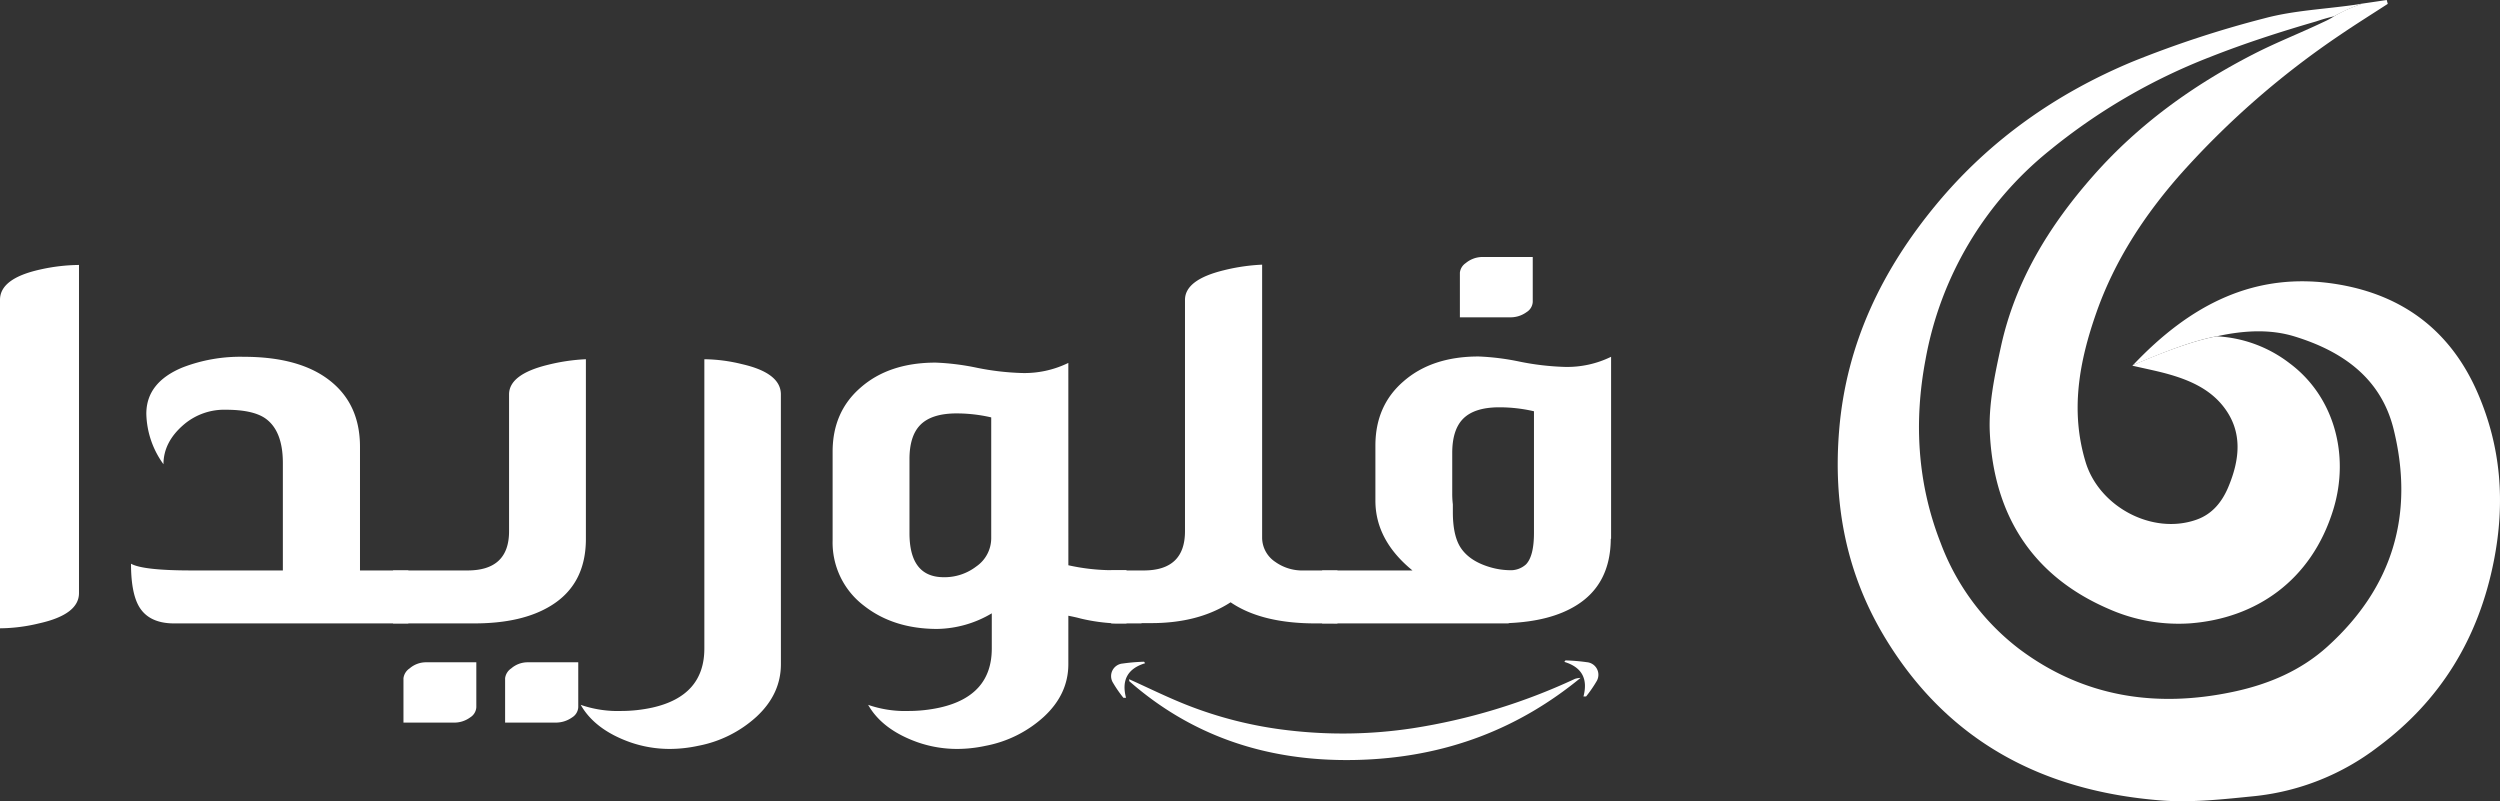
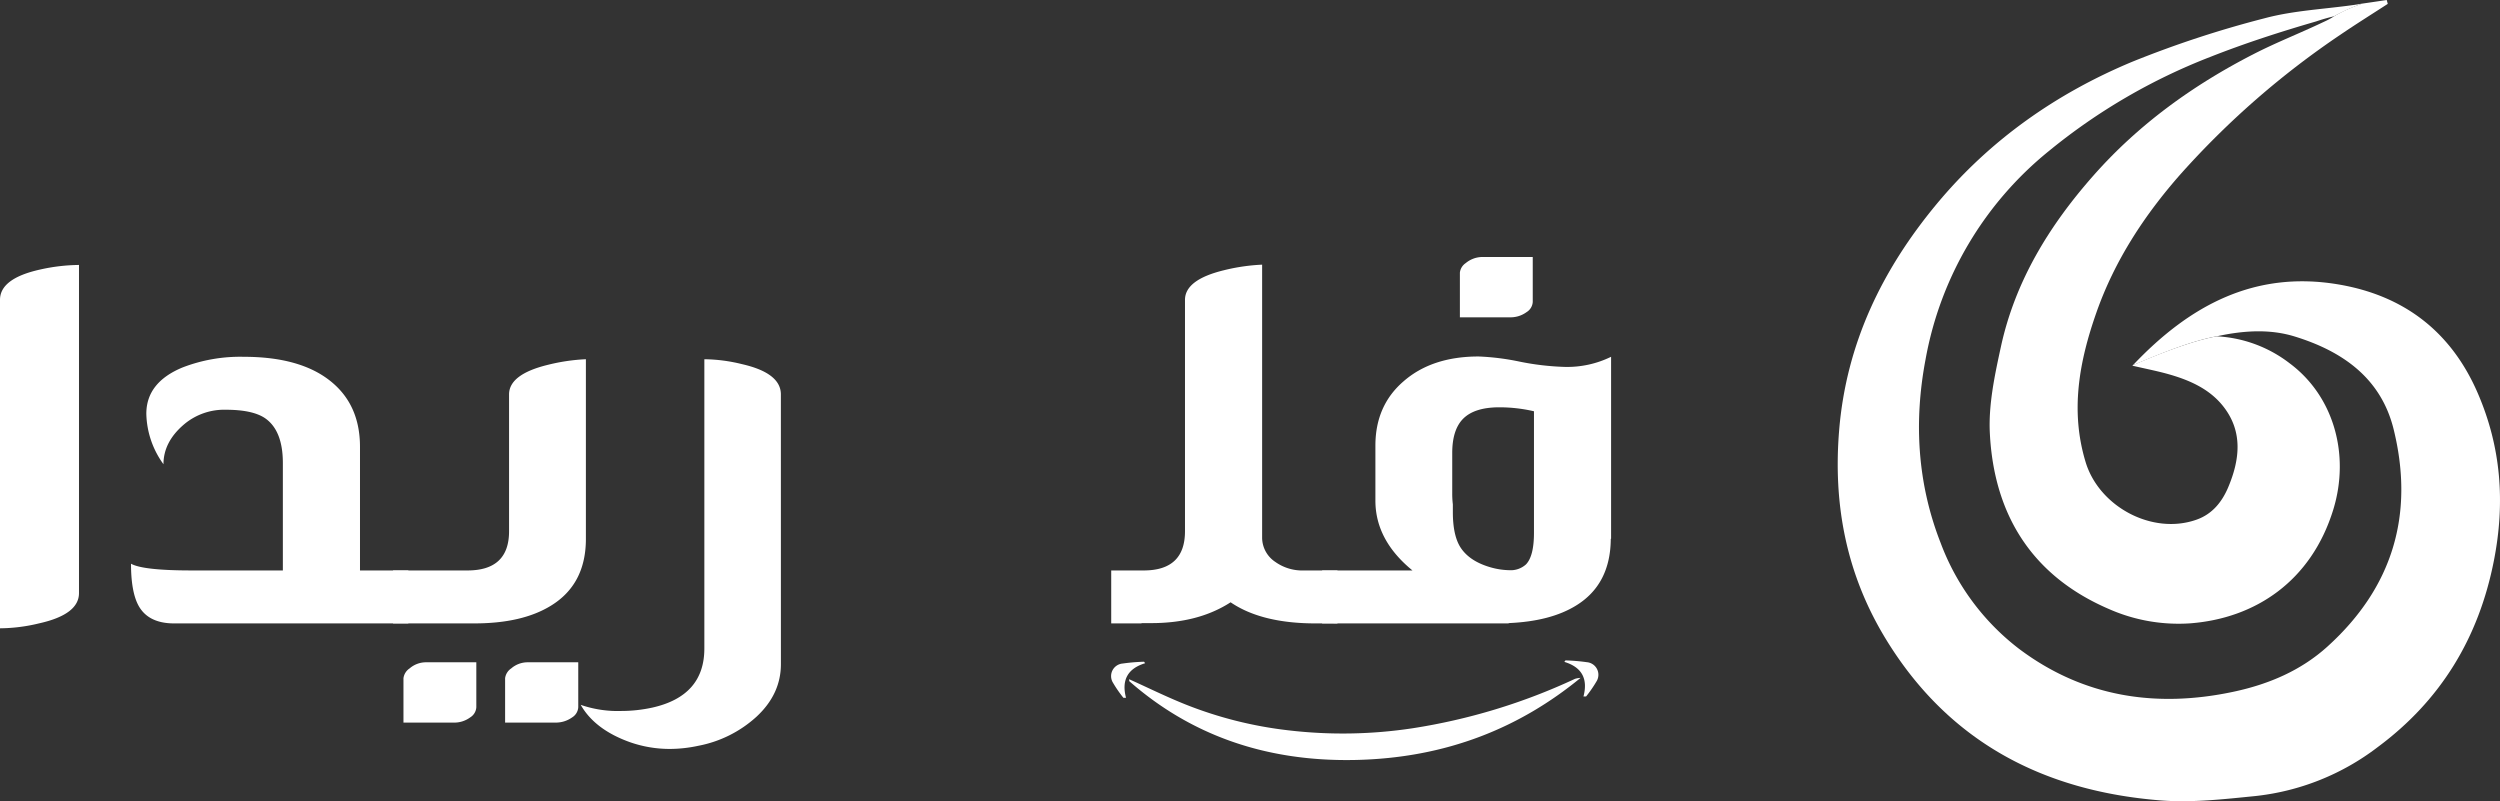
<svg xmlns="http://www.w3.org/2000/svg" width="630.92" height="202.203" viewBox="0 0 630.92 202.203">
  <rect x="0" y="0" width="630.92" height="202.203" fill="#333333" stroke="none" />
  <g id="logo-white" transform="translate(0 0)">
    <g id="Group_69" data-name="Group 69" transform="translate(463.782 0)">
      <path id="Path_494" data-name="Path 494" d="M307.973,739.745c-6.768-15.684-18.8-24.777-35.4-27.522-20.882-3.456-37.3,5.24-51.644,20.421,3.229-1.293,13.521-5.948,21.351-7.331,6.689-1.456,13.256-1.807,19.351.049,11.989,3.671,21.9,10.4,25.106,23.514,5.263,21.438-.253,39.844-16.655,54.718-6.7,6.084-14.837,9.547-23.654,11.434-19.642,4.212-38.059,1.365-54.272-10.829a60.16,60.16,0,0,1-19.744-26.675c-5.895-15.037-6.794-30.634-3.823-46.317a87.578,87.578,0,0,1,31.167-52.643,149.44,149.44,0,0,1,40.676-23.714c8.817-3.479,17.612-6.314,26.731-8.965a46.988,46.988,0,0,1,4.6-1.316.445.445,0,0,1,.087-.076,46.7,46.7,0,0,1,7.017-3.115c-.658.1-1.565.265-2.223.355-7.49,1.063-15.177,1.4-22.425,3.339A265.2,265.2,0,0,0,220.916,656c-19.279,8.008-36.123,19.82-49.557,36.01-13.736,16.568-22.754,35.163-24.565,56.979-1.565,18.822,1.811,36.354,11.664,52.582,15.823,26.066,39.753,38.524,69.373,40.9,7.944.632,16.065-.3,24.047-1.1A61.649,61.649,0,0,0,282.7,829.029c15.914-11.789,25.514-27.574,29.333-47.1C314.893,767.357,313.868,753.39,307.973,739.745Z" transform="translate(-146.428 -640.479)" fill="#fff" />
      <path id="Path_495" data-name="Path 495" d="M204.761,685.084a214.5,214.5,0,0,1,40.373-35.212c3.921-2.669,7.94-5.176,11.914-7.755-.091-.329-.178-.646-.265-.975-2.038.306-4.087.609-6.121.9a37.854,37.854,0,0,0-7,3.1l-.064.049a17.946,17.946,0,0,1-2.6,1.422c-6.235,2.976-11.853,5.131-17.71,8.125-15.3,7.83-29.113,17.759-40.562,30.751-11.1,12.583-19.706,26.588-23.31,43.145-1.558,7.169-3.165,14.632-2.794,21.854,1.036,20.516,10.609,35.946,29.923,44.294a43.475,43.475,0,0,0,20.682,3.667c16.379-1.263,30.52-10.636,36.074-28.724,4.235-13.823.151-28.6-11.029-36.906a32.881,32.881,0,0,0-18.342-6.8H213.9c-3.289.556-9.929,2.363-21.2,7.293l-.117.113c3.127.722,5.819,1.255,8.462,1.963,5.641,1.531,11.029,3.781,14.663,8.537,4.817,6.311,3.959,13.305,1.085,20.149-1.554,3.694-4,6.806-8.031,8.22-11.067,3.921-24.5-3.21-27.953-14.481-3.97-13.014-1.607-25.525,2.707-37.806C188.113,706.915,195.626,695.443,204.761,685.084Z" transform="translate(-118.23 -641.141)" fill="#fff" />
    </g>
    <g id="Group_82" data-name="Group 82" transform="translate(0 64.855)">
      <g id="Group_79" data-name="Group 79">
        <g id="Group_78" data-name="Group 78">
          <g id="Group_71" data-name="Group 71" transform="translate(0 2.011)">
            <g id="Group_70" data-name="Group 70">
              <path id="Path_496" data-name="Path 496" d="M43.7,741.641q0,5.41-10.122,7.649a42.954,42.954,0,0,1-9.812,1.236V667.632q0-5.4,10.122-7.649a46.493,46.493,0,0,1,9.812-1.157Z" transform="translate(-23.766 -658.826)" fill="#fff" />
            </g>
          </g>
          <g id="Group_73" data-name="Group 73" transform="translate(33.065 25.185)">
            <g id="Group_72" data-name="Group 72">
              <path id="Path_497" data-name="Path 497" d="M43.4,732.245q-6.8,0-9.192-4.866-1.7-3.477-1.7-10.2,3.012,1.7,15.373,1.7H70.831V691.766q0-8.269-4.56-11.358-3.165-2.087-9.812-2.087a15.7,15.7,0,0,0-10.583,3.709Q40.7,686.437,40.7,692.072a22.424,22.424,0,0,1-4.325-12.746q0-7.883,9.116-11.668a40.454,40.454,0,0,1,15.449-2.7q14.218,0,21.865,6.1,7.492,5.955,7.49,16.614v31.208H102.5v13.366Z" transform="translate(-32.511 -664.955)" fill="#fff" />
            </g>
          </g>
          <g id="Group_75" data-name="Group 75" transform="translate(99.194 25.805)">
            <g id="Group_74" data-name="Group 74">
              <path id="Path_498" data-name="Path 498" d="M68.777,718.423q10.5,0,10.5-9.887V674q0-5.1,9.891-7.494a48.536,48.536,0,0,1,9.5-1.391v45.349q0,11.434-8.806,16.841-7.265,4.48-19.313,4.48H50V718.423Zm2.238,34.535a3.229,3.229,0,0,1-1.546,2.548,6.746,6.746,0,0,1-4.246,1.312H52.629v-11.2a3.517,3.517,0,0,1,1.546-2.473,6.332,6.332,0,0,1,4.17-1.546h12.67Zm25.726,0a3.234,3.234,0,0,1-1.543,2.548,7.1,7.1,0,0,1-4.329,1.312H78.279v-11.2a3.523,3.523,0,0,1,1.543-2.473A6.341,6.341,0,0,1,84,741.6H96.741Z" transform="translate(-50.001 -665.119)" fill="#fff" />
            </g>
          </g>
          <g id="Group_77" data-name="Group 77" transform="translate(146.551 25.805)">
            <g id="Group_76" data-name="Group 76">
              <path id="Path_499" data-name="Path 499" d="M113.051,742.065q0,7.571-6.178,13.286a30.143,30.143,0,0,1-14.757,7.339,34.173,34.173,0,0,1-7.108.775,30.306,30.306,0,0,1-10.042-1.7q-8.881-3.171-12.439-9.426A28.552,28.552,0,0,0,72.8,753.885a36.893,36.893,0,0,0,7.8-.851q13.129-2.937,13.131-14.908V665.119a41.126,41.126,0,0,1,9.5,1.236q9.812,2.24,9.812,7.649Z" transform="translate(-62.526 -665.119)" fill="#fff" />
            </g>
          </g>
-           <path id="Path_500" data-name="Path 500" d="M138.832,716.486a51.506,51.506,0,0,0,10.273,1.236h4.4v13.441h-2.628a46.249,46.249,0,0,1-8.961-1.236q-1.083-.306-3.089-.7V741.44q0,7.571-6.182,13.286a30.125,30.125,0,0,1-14.757,7.339,34.166,34.166,0,0,1-7.108.775,30.322,30.322,0,0,1-10.042-1.7q-8.882-3.171-12.436-9.426a28.516,28.516,0,0,0,10.273,1.546,36.9,36.9,0,0,0,7.8-.851q13.129-2.938,13.131-14.908v-8.885a27.725,27.725,0,0,1-13.751,3.94q-11.122,0-18.618-5.947a19.993,19.993,0,0,1-7.8-16.379V687.822q0-10.039,7.033-16.145,7.186-6.335,19-6.333a62.077,62.077,0,0,1,10.432,1.312,66.394,66.394,0,0,0,11.2,1.312,25.2,25.2,0,0,0,11.823-2.548Zm-19.468-37.315a38.524,38.524,0,0,0-8.73-1.006q-6.414,0-9.271,3.013-2.626,2.785-2.628,8.5v18.7q0,11.122,8.651,11.124a13.141,13.141,0,0,0,8.19-2.7,8.672,8.672,0,0,0,3.789-7.188Z" transform="translate(130.789 -638.688)" fill="#fff" />
          <path id="Path_501" data-name="Path 501" d="M149.543,749.348q-13.674,0-21.476-5.331-8.11,5.257-20.009,5.255h-2.473v.076H97.936V735.982h8.345q10.271-.074,10.273-9.887v-58.4q0-5.1,9.891-7.494a49.04,49.04,0,0,1,9.577-1.391v68.757a7.373,7.373,0,0,0,3.323,6.258,11.721,11.721,0,0,0,7.029,2.163h8.655v13.366Z" transform="translate(182.499 -656.873)" fill="#fff" />
          <path id="Path_502" data-name="Path 502" d="M112.014,750.769V737.4h22.792q-9.347-7.645-9.347-17.612V705.885q0-10.044,7.029-16.149,7.186-6.329,19-6.333a62.016,62.016,0,0,1,10.432,1.312,66.523,66.523,0,0,0,11.2,1.316,25.188,25.188,0,0,0,11.819-2.552v45.89l-.079.079q-.079,11.513-8.806,16.841-6.415,3.942-16.92,4.4l-.076.076Zm53.463-53.539a38.735,38.735,0,0,0-8.73-1q-6.414,0-9.271,3.013-2.626,2.779-2.628,8.5v10.2a22.771,22.771,0,0,0,.155,2.783v1.932q0,5.791,1.853,8.806,2.32,3.709,8.035,5.252a18.006,18.006,0,0,0,4.329.62,5.747,5.747,0,0,0,4.246-1.467q2.008-2.087,2.011-7.959Zm-.31-27.578a3.228,3.228,0,0,1-1.546,2.548,6.86,6.86,0,0,1-4.325,1.316H146.78V662.234a3.34,3.34,0,0,1,1.467-2.393,6.662,6.662,0,0,1,4.25-1.547h12.67Z" transform="translate(221.649 -658.294)" fill="#fff" />
        </g>
      </g>
      <g id="Group_81" data-name="Group 81" transform="translate(280.435 101.806)">
        <g id="Group_80" data-name="Group 80">
          <path id="Path_503" data-name="Path 503" d="M99.132,686.724c4.768,2.148,9.415,4.454,14.326,6.409a101.194,101.194,0,0,0,25.881,6.492,117.327,117.327,0,0,0,31.223-.506,151.691,151.691,0,0,0,41.1-12.492,5.829,5.829,0,0,1,1.4-.238c-15.215,12.481-33.688,20.232-56.87,20.716-23.491.488-42.169-6.851-57.028-19.888" transform="translate(-94.61 -681.974)" fill="#fff" />
          <path id="Path_504" data-name="Path 504" d="M133.009,694.317c1.176-4.461-.416-7.38-4.828-8.719l.28-.378a49.448,49.448,0,0,1,5.411.458,3.184,3.184,0,0,1,2.4,4.889,31.371,31.371,0,0,1-2.605,3.762Z" transform="translate(-13.826 -685.22)" fill="#fff" />
          <path id="Path_505" data-name="Path 505" d="M101.672,694.406c-1.176-4.462.416-7.381,4.828-8.719l-.28-.378a49.419,49.419,0,0,0-5.411.458,3.184,3.184,0,0,0-2.4,4.889,31.373,31.373,0,0,0,2.605,3.762Z" transform="translate(-97.936 -684.972)" fill="#fff" />
        </g>
      </g>
    </g>
  </g>
</svg>